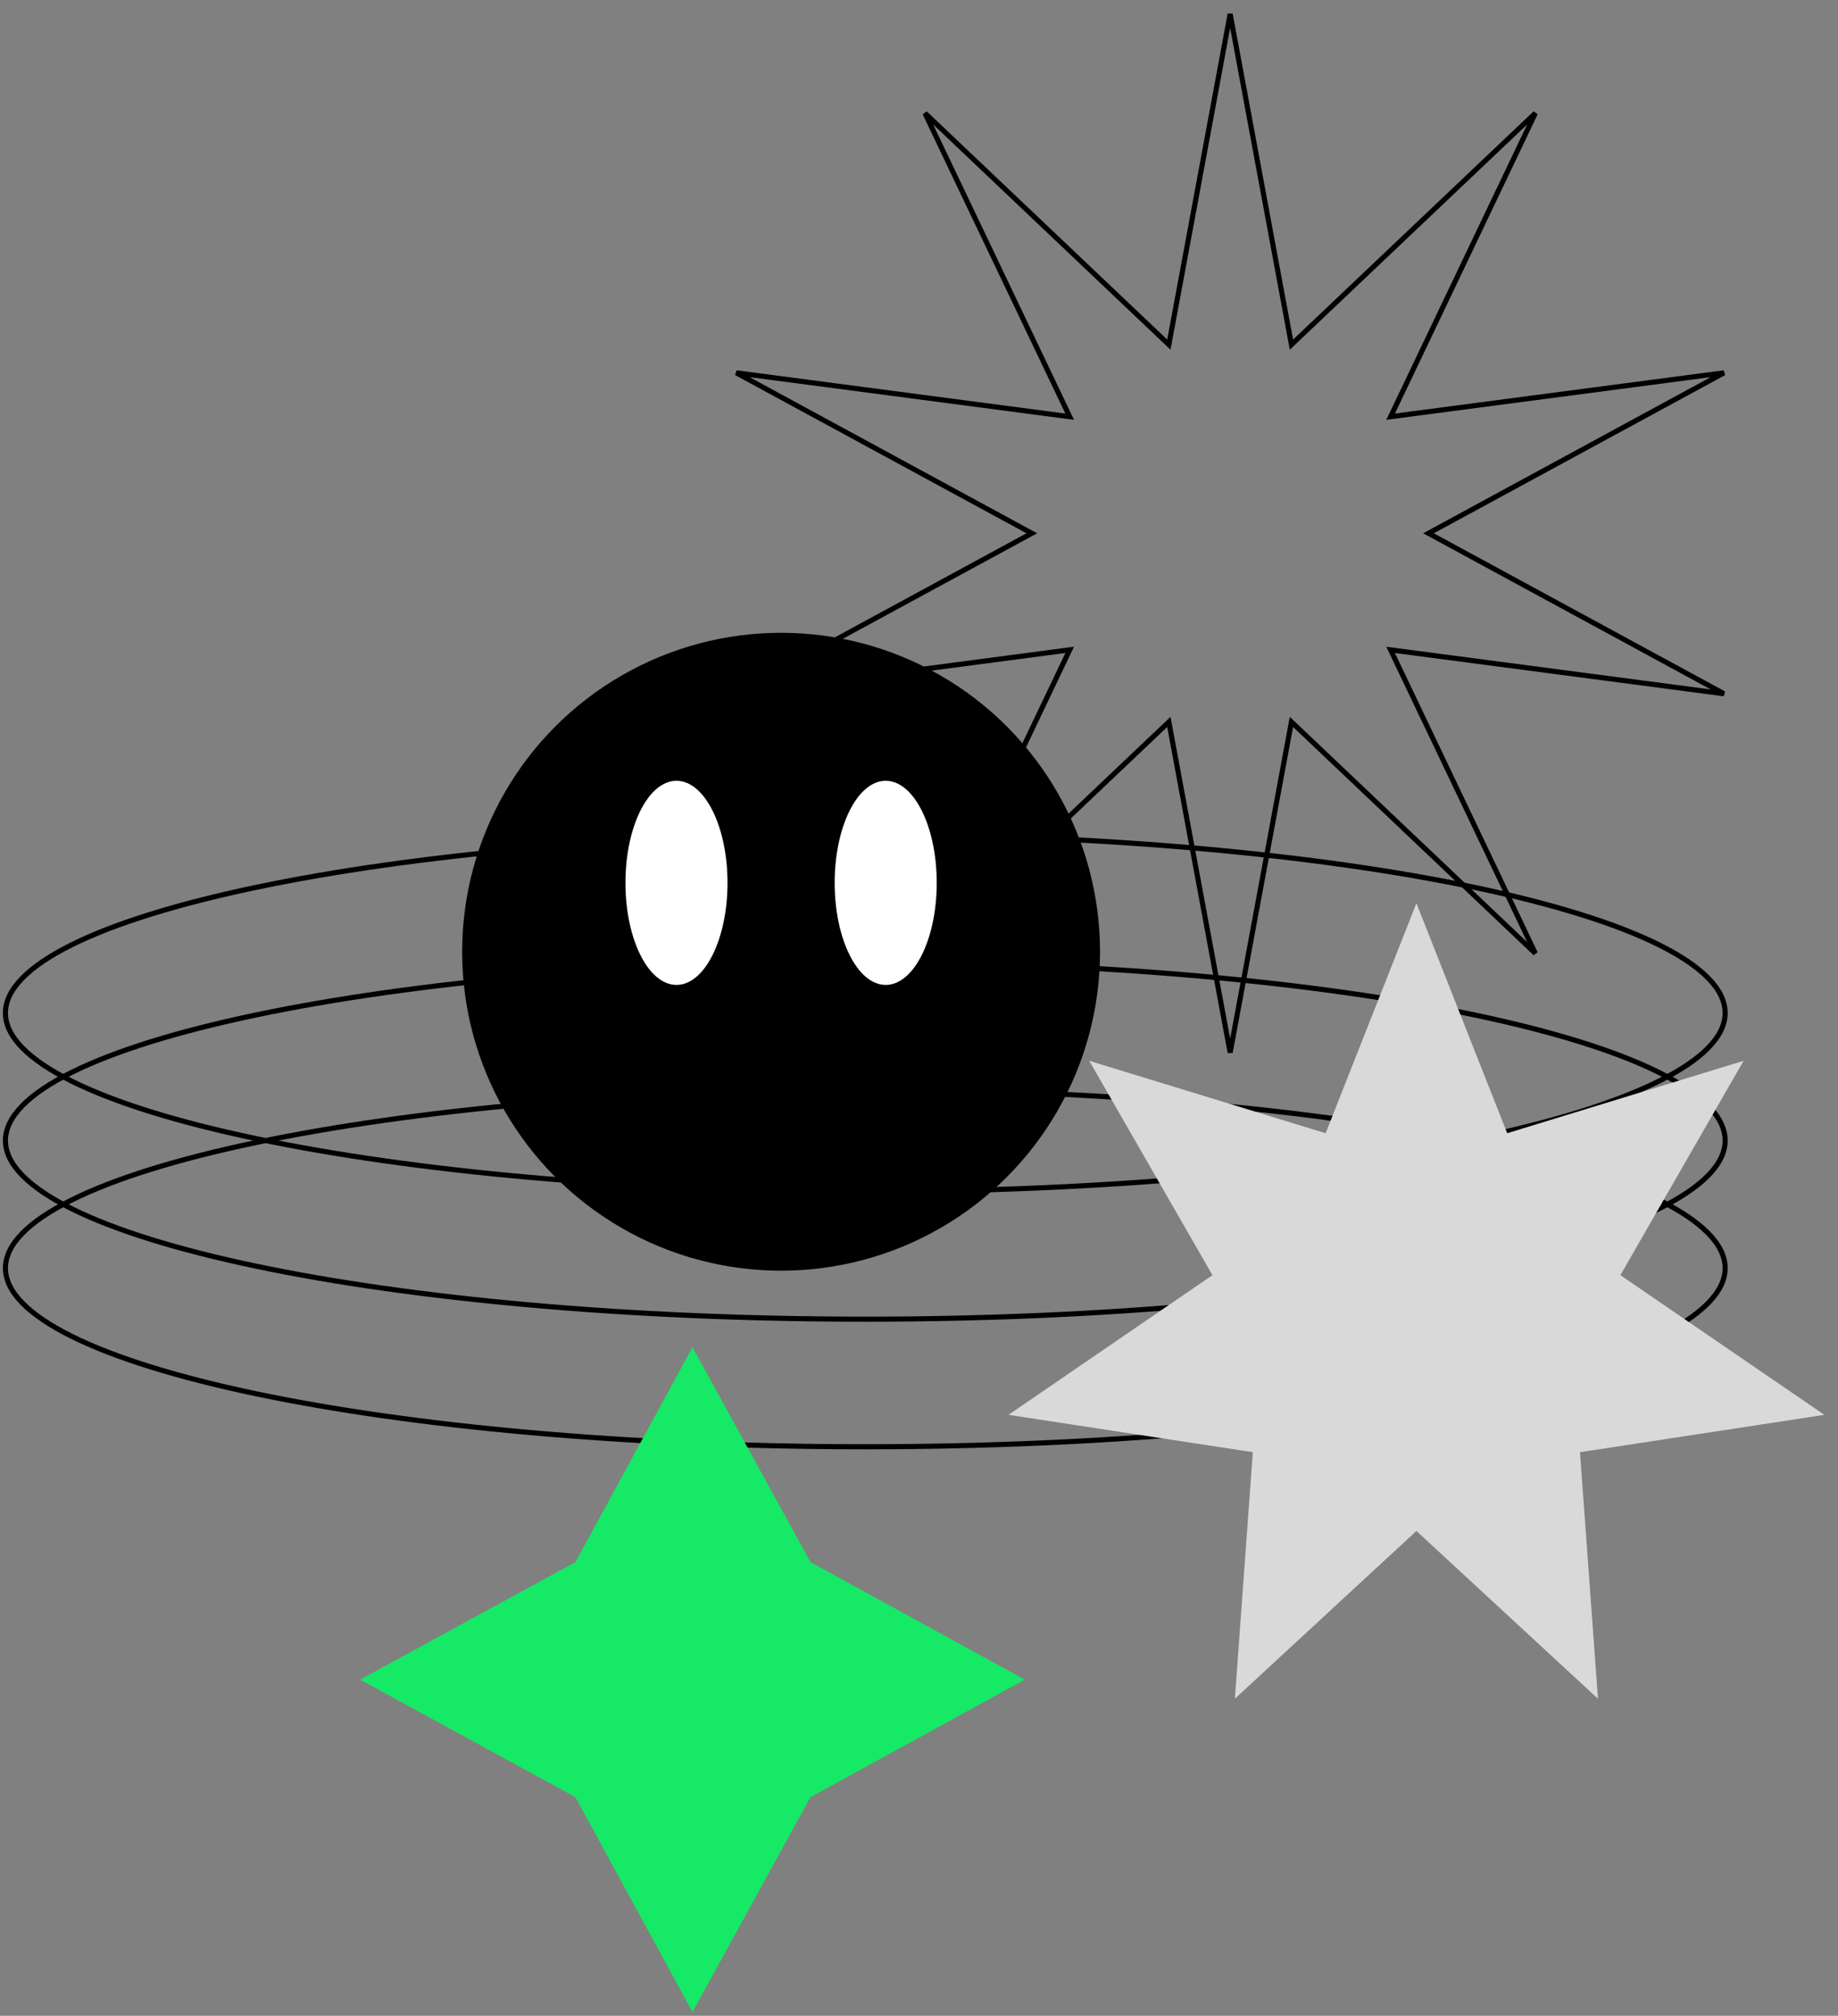
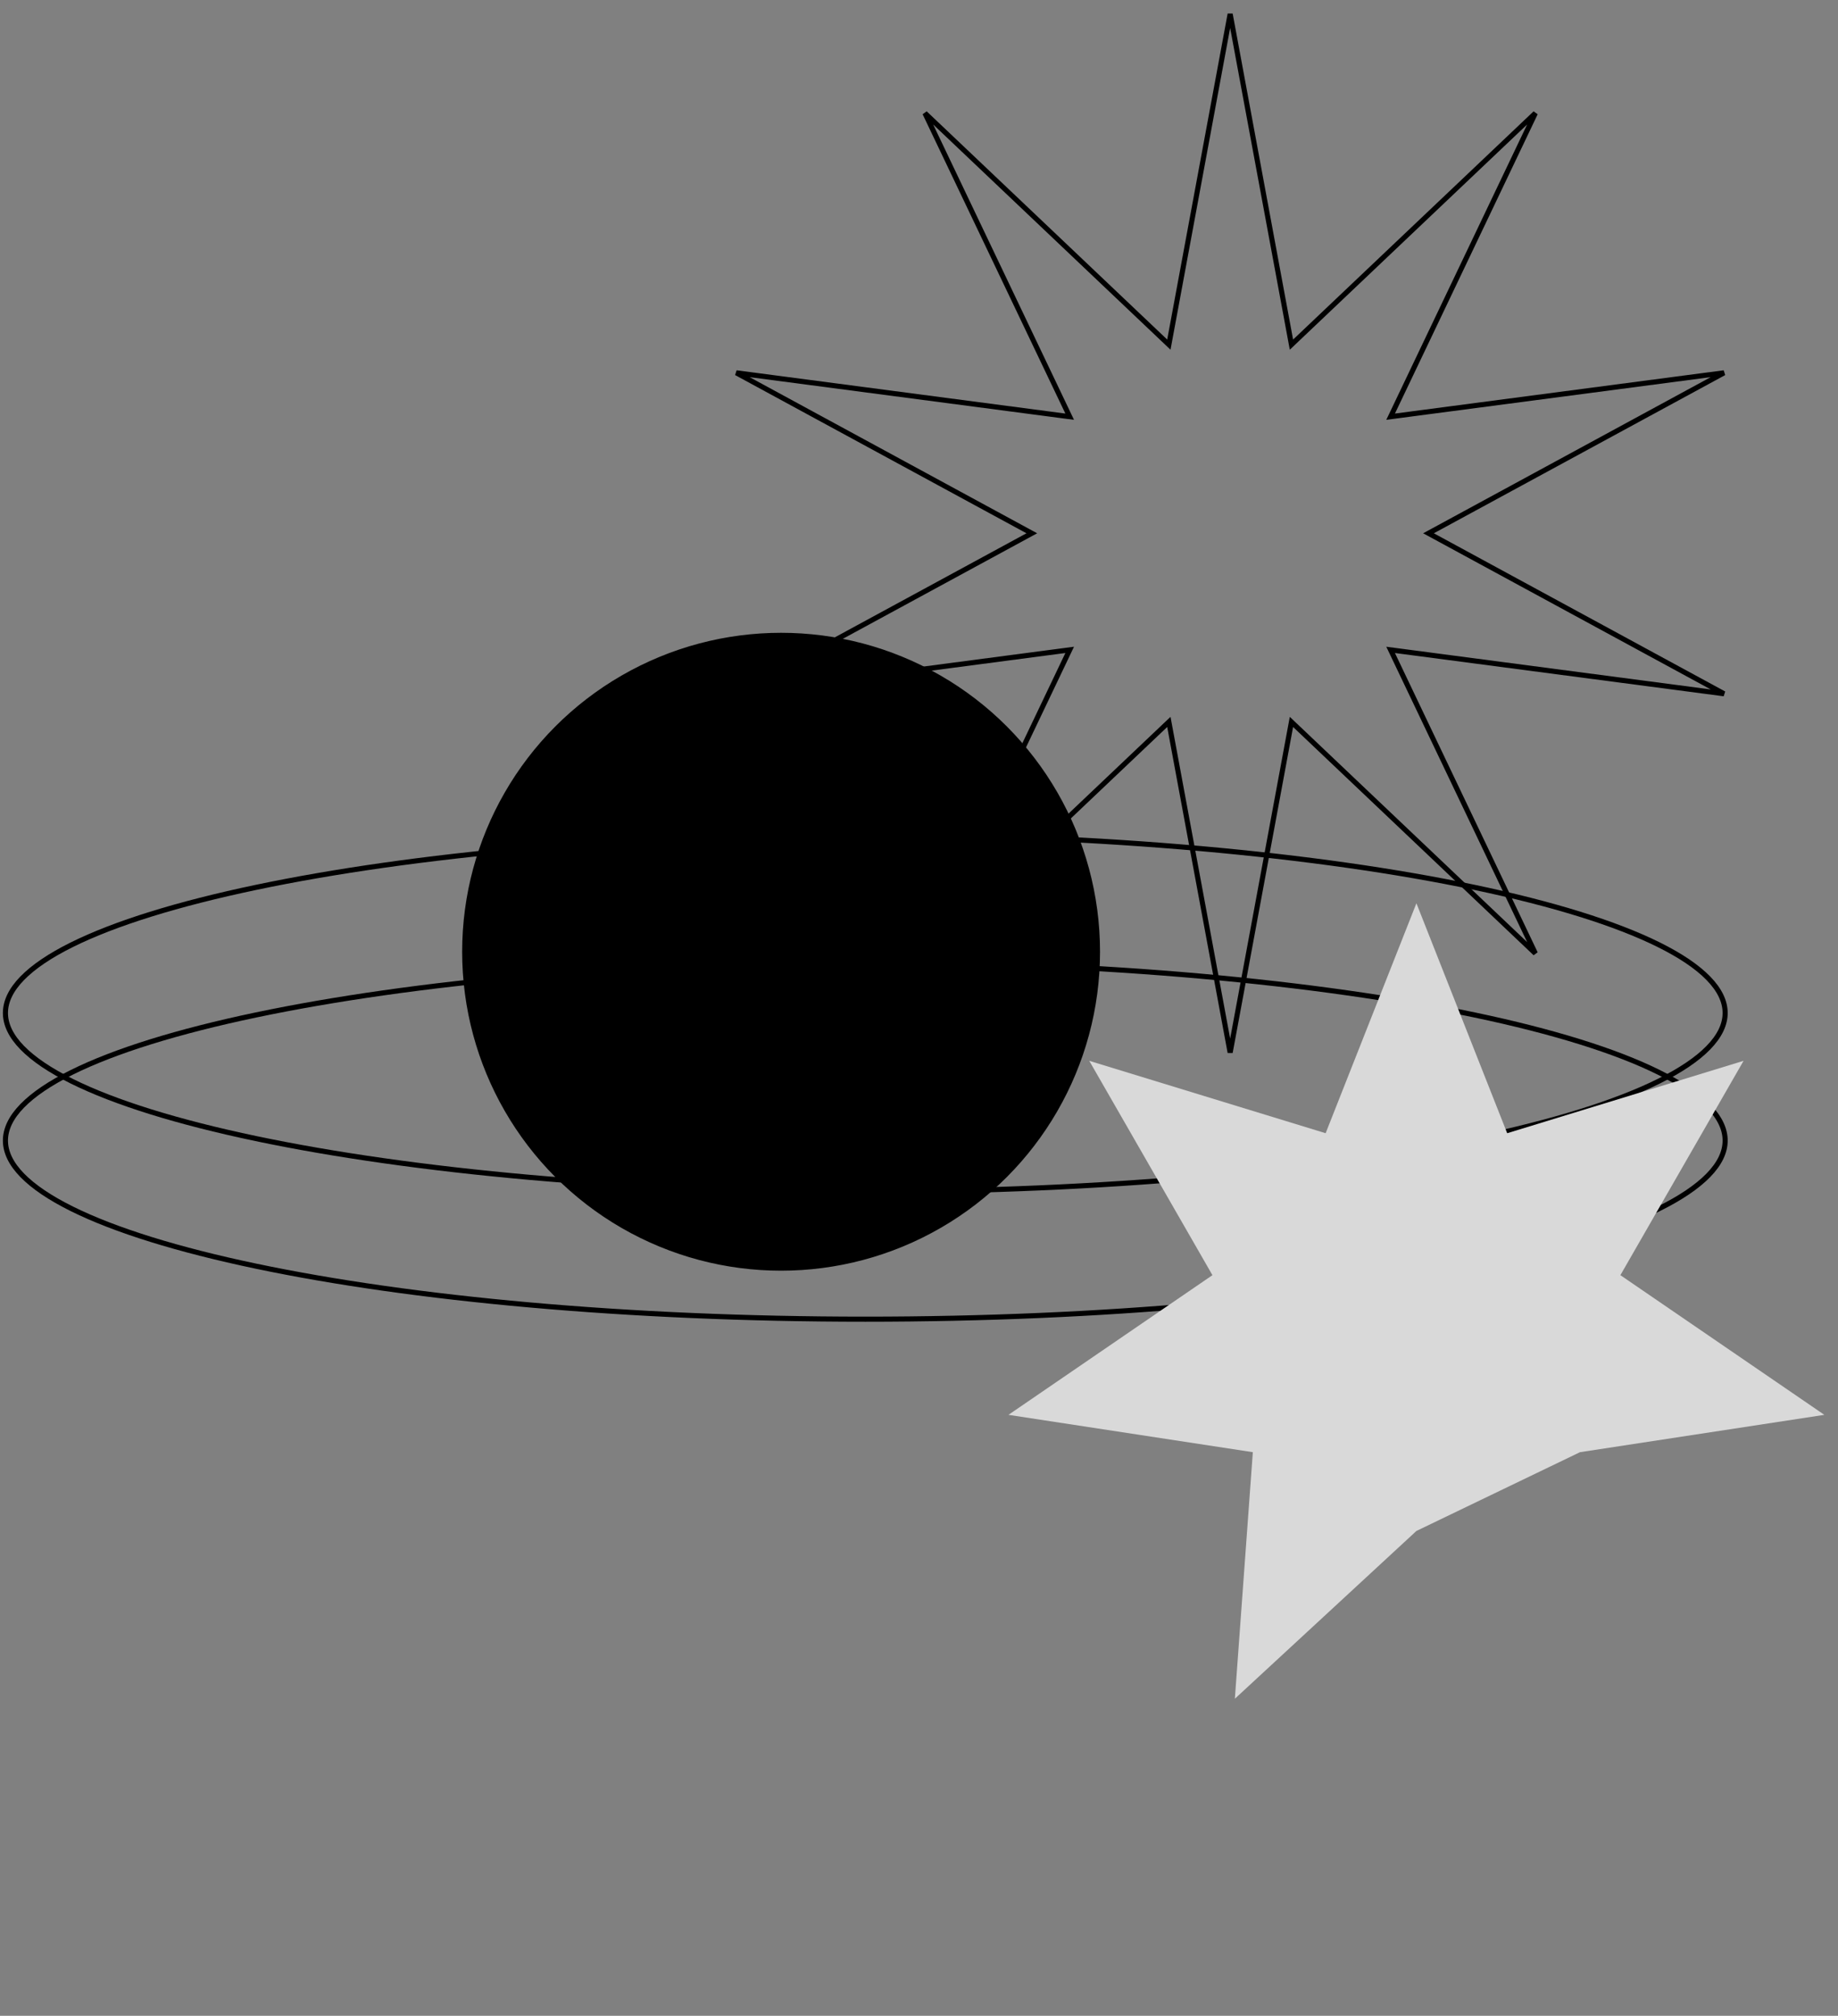
<svg xmlns="http://www.w3.org/2000/svg" width="455" height="499" viewBox="0 0 455 499" fill="none">
  <rect x="0" y="0" width="455" height="499" fill="#808080" stroke="none" />
  <path d="M427.062 250.756C427.062 253.634 425.676 256.507 422.903 259.353C420.128 262.202 416.003 264.98 410.635 267.646C399.902 272.977 384.329 277.795 365.034 281.849C326.454 289.953 273.127 294.97 214.203 294.97C155.28 294.97 101.953 289.953 63.373 281.849C44.078 277.795 28.505 272.977 17.771 267.646C12.403 264.98 8.278 262.202 5.503 259.353C2.73 256.507 1.345 253.634 1.345 250.756C1.345 247.879 2.73 245.005 5.503 242.159C8.278 239.31 12.403 236.532 17.771 233.866C28.505 228.535 44.078 223.717 63.373 219.664C101.953 211.56 155.28 206.542 214.203 206.542C273.127 206.542 326.454 211.56 365.034 219.664C384.329 223.717 399.902 228.535 410.635 233.866C416.003 236.532 420.128 239.31 422.903 242.159C425.676 245.005 427.062 247.879 427.062 250.756Z" stroke="black" stroke-width="1.263" />
  <path d="M427.062 282.337C427.062 285.215 425.676 288.088 422.903 290.934C420.128 293.783 416.003 296.562 410.635 299.227C399.902 304.558 384.329 309.377 365.034 313.43C326.454 321.534 273.127 326.551 214.203 326.551C155.28 326.551 101.953 321.534 63.373 313.43C44.078 309.377 28.505 304.558 17.771 299.227C12.403 296.562 8.278 293.783 5.503 290.934C2.73 288.088 1.345 285.215 1.345 282.337C1.345 279.46 2.73 276.586 5.503 273.74C8.278 270.891 12.403 268.113 17.771 265.447C28.505 260.116 44.078 255.298 63.373 251.245C101.953 243.141 155.28 238.123 214.203 238.123C273.127 238.123 326.454 243.141 365.034 251.245C384.329 255.298 399.902 260.116 410.635 265.447C416.003 268.113 420.128 270.891 422.903 273.74C425.676 276.586 427.062 279.46 427.062 282.337Z" stroke="black" stroke-width="1.263" />
-   <path d="M427.062 313.919C427.062 316.796 425.676 319.67 422.903 322.516C420.128 325.365 416.003 328.143 410.635 330.809C399.902 336.14 384.329 340.958 365.034 345.011C326.454 353.115 273.127 358.133 214.203 358.133C155.28 358.133 101.953 353.115 63.373 345.011C44.078 340.958 28.505 336.14 17.771 330.809C12.403 328.143 8.278 325.365 5.503 322.516C2.73 319.67 1.345 316.796 1.345 313.919C1.345 311.041 2.73 308.168 5.503 305.322C8.278 302.473 12.403 299.695 17.771 297.029C28.505 291.698 44.078 286.879 63.373 282.826C101.953 274.722 155.28 269.705 214.203 269.705C273.127 269.705 326.454 274.722 365.034 282.826C384.329 286.879 399.902 291.698 410.635 297.029C416.003 299.695 420.128 302.473 422.903 305.322C425.676 308.168 427.062 311.041 427.062 313.919Z" stroke="black" stroke-width="1.263" />
  <path d="M319.487 84.17L319.699 85.314L320.542 84.513L380.083 28.015L344.749 102.1L344.248 103.15L345.402 102.998L426.779 92.288L354.648 131.455L353.626 132.01L354.648 132.565L426.779 171.733L345.402 161.022L344.248 160.87L344.749 161.92L380.083 236.005L320.542 179.507L319.699 178.707L319.487 179.85L304.526 260.555L289.565 179.85L289.353 178.707L288.51 179.507L228.969 236.005L264.303 161.92L264.803 160.87L263.65 161.022L182.273 171.733L254.404 132.565L255.426 132.01L254.404 131.455L182.273 92.288L263.65 102.998L264.803 103.15L264.303 102.1L228.969 28.015L288.51 84.513L289.353 85.314L289.565 84.17L304.526 3.465L319.487 84.17Z" stroke="black" stroke-width="1.263" />
-   <path d="M350.635 223.596L373.107 280.519L431.622 262.598L401.13 315.658L451.624 350.233L391.128 359.476L395.579 420.512L350.635 378.976L305.69 420.512L310.141 359.476L249.645 350.233L300.14 315.658L269.647 262.598L328.162 280.519L350.635 223.596Z" fill="#D9D9D9" />
-   <path d="M142.443 386.685L171.422 333.499L200.634 386.685L253.704 415.78L200.634 444.875L171.422 498.061L142.443 444.875L89.141 415.78L142.443 386.685Z" fill="#16E965" />
+   <path d="M350.635 223.596L373.107 280.519L431.622 262.598L401.13 315.658L451.624 350.233L391.128 359.476L350.635 378.976L305.69 420.512L310.141 359.476L249.645 350.233L300.14 315.658L269.647 262.598L328.162 280.519L350.635 223.596Z" fill="#D9D9D9" />
  <circle cx="193.36" cy="235.597" r="78.322" fill="black" stroke="black" stroke-width="1.263" />
-   <ellipse cx="167.463" cy="218.543" rx="12.633" ry="25.265" fill="white" />
-   <ellipse cx="219.256" cy="218.543" rx="12.633" ry="25.265" fill="white" />
</svg>